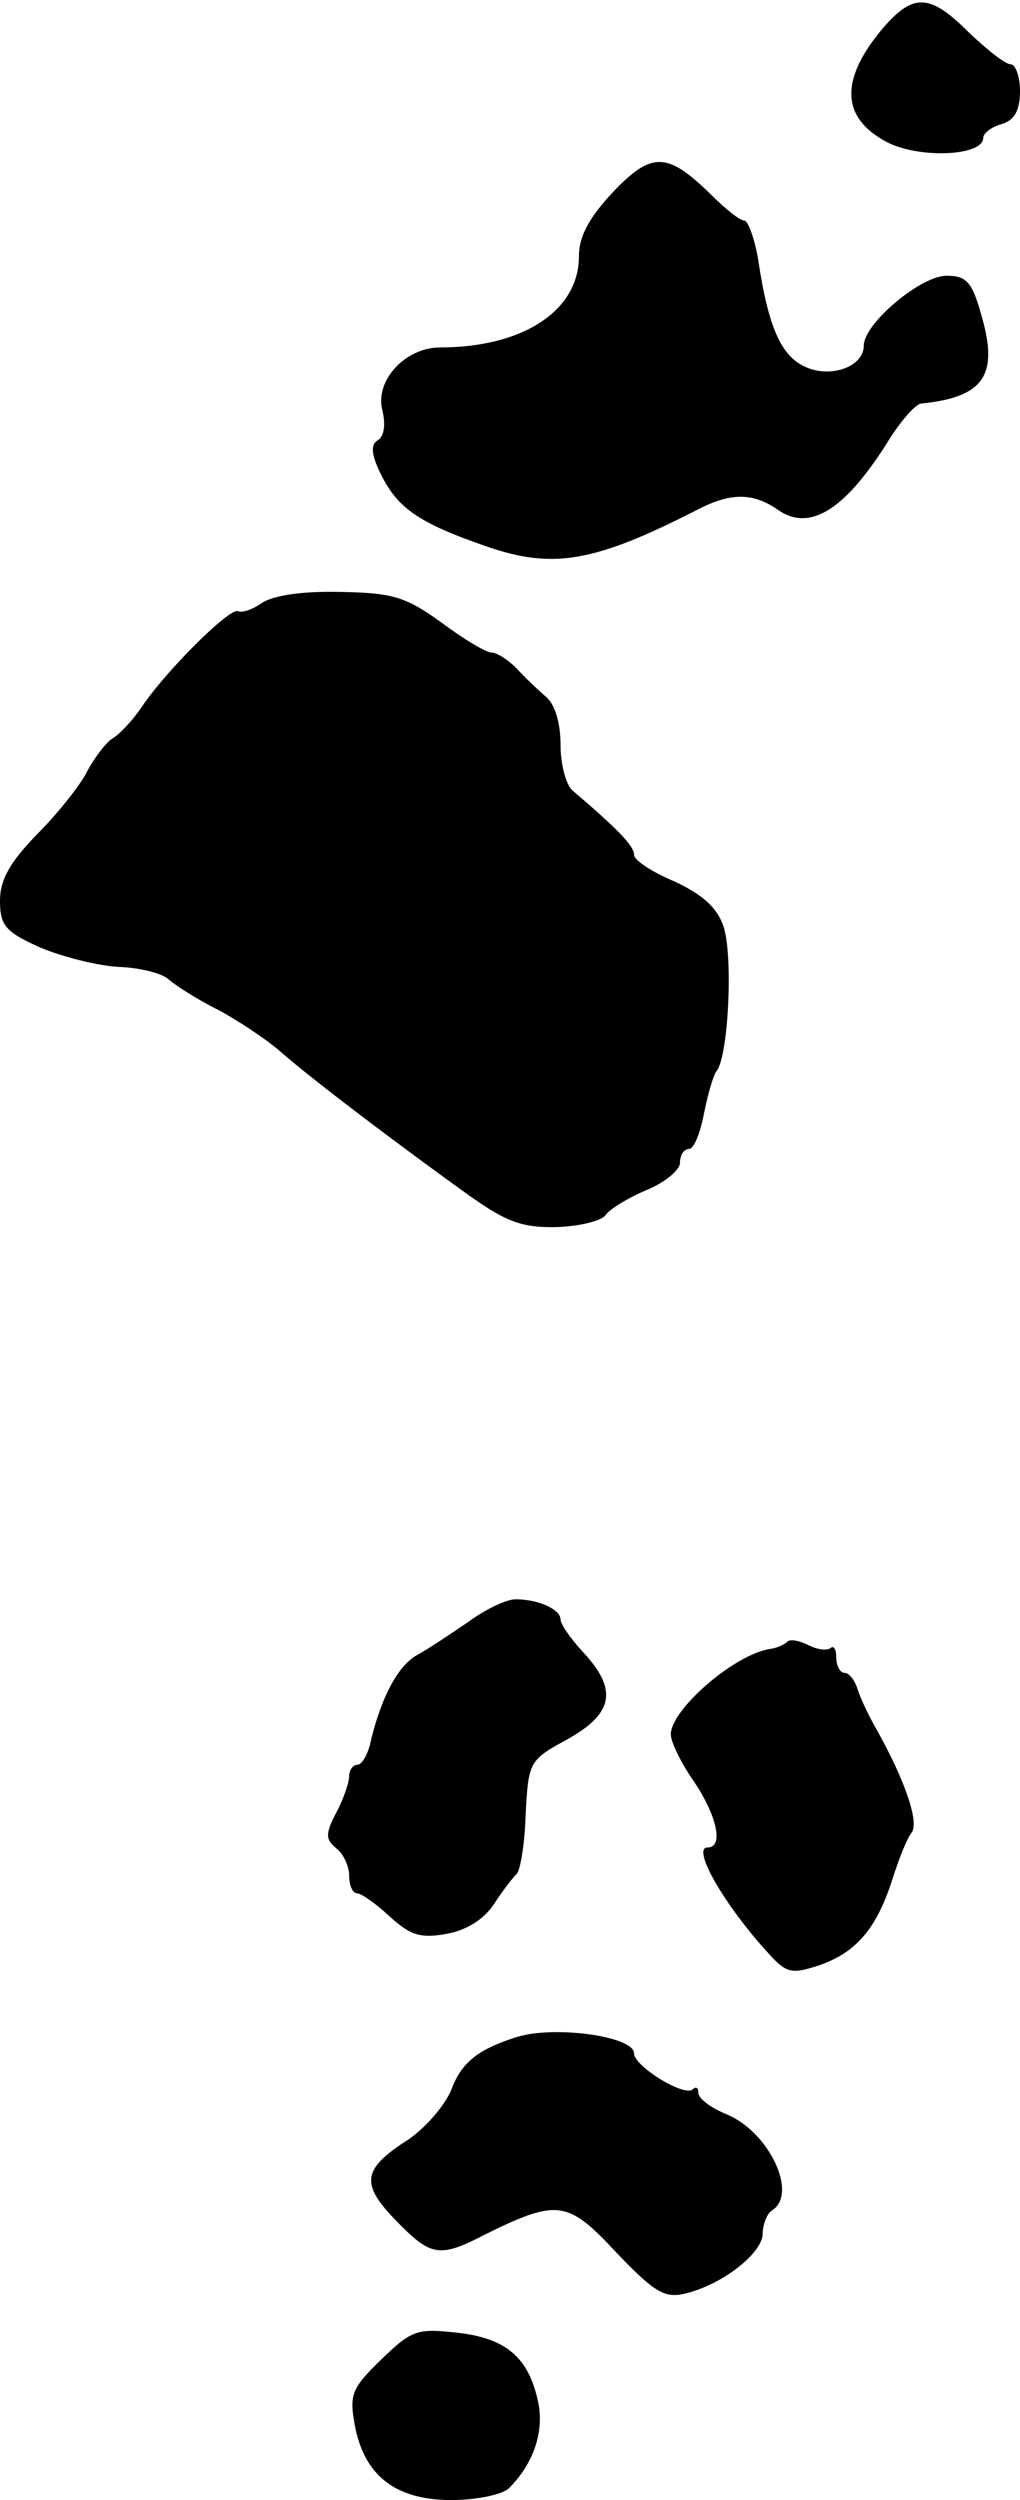
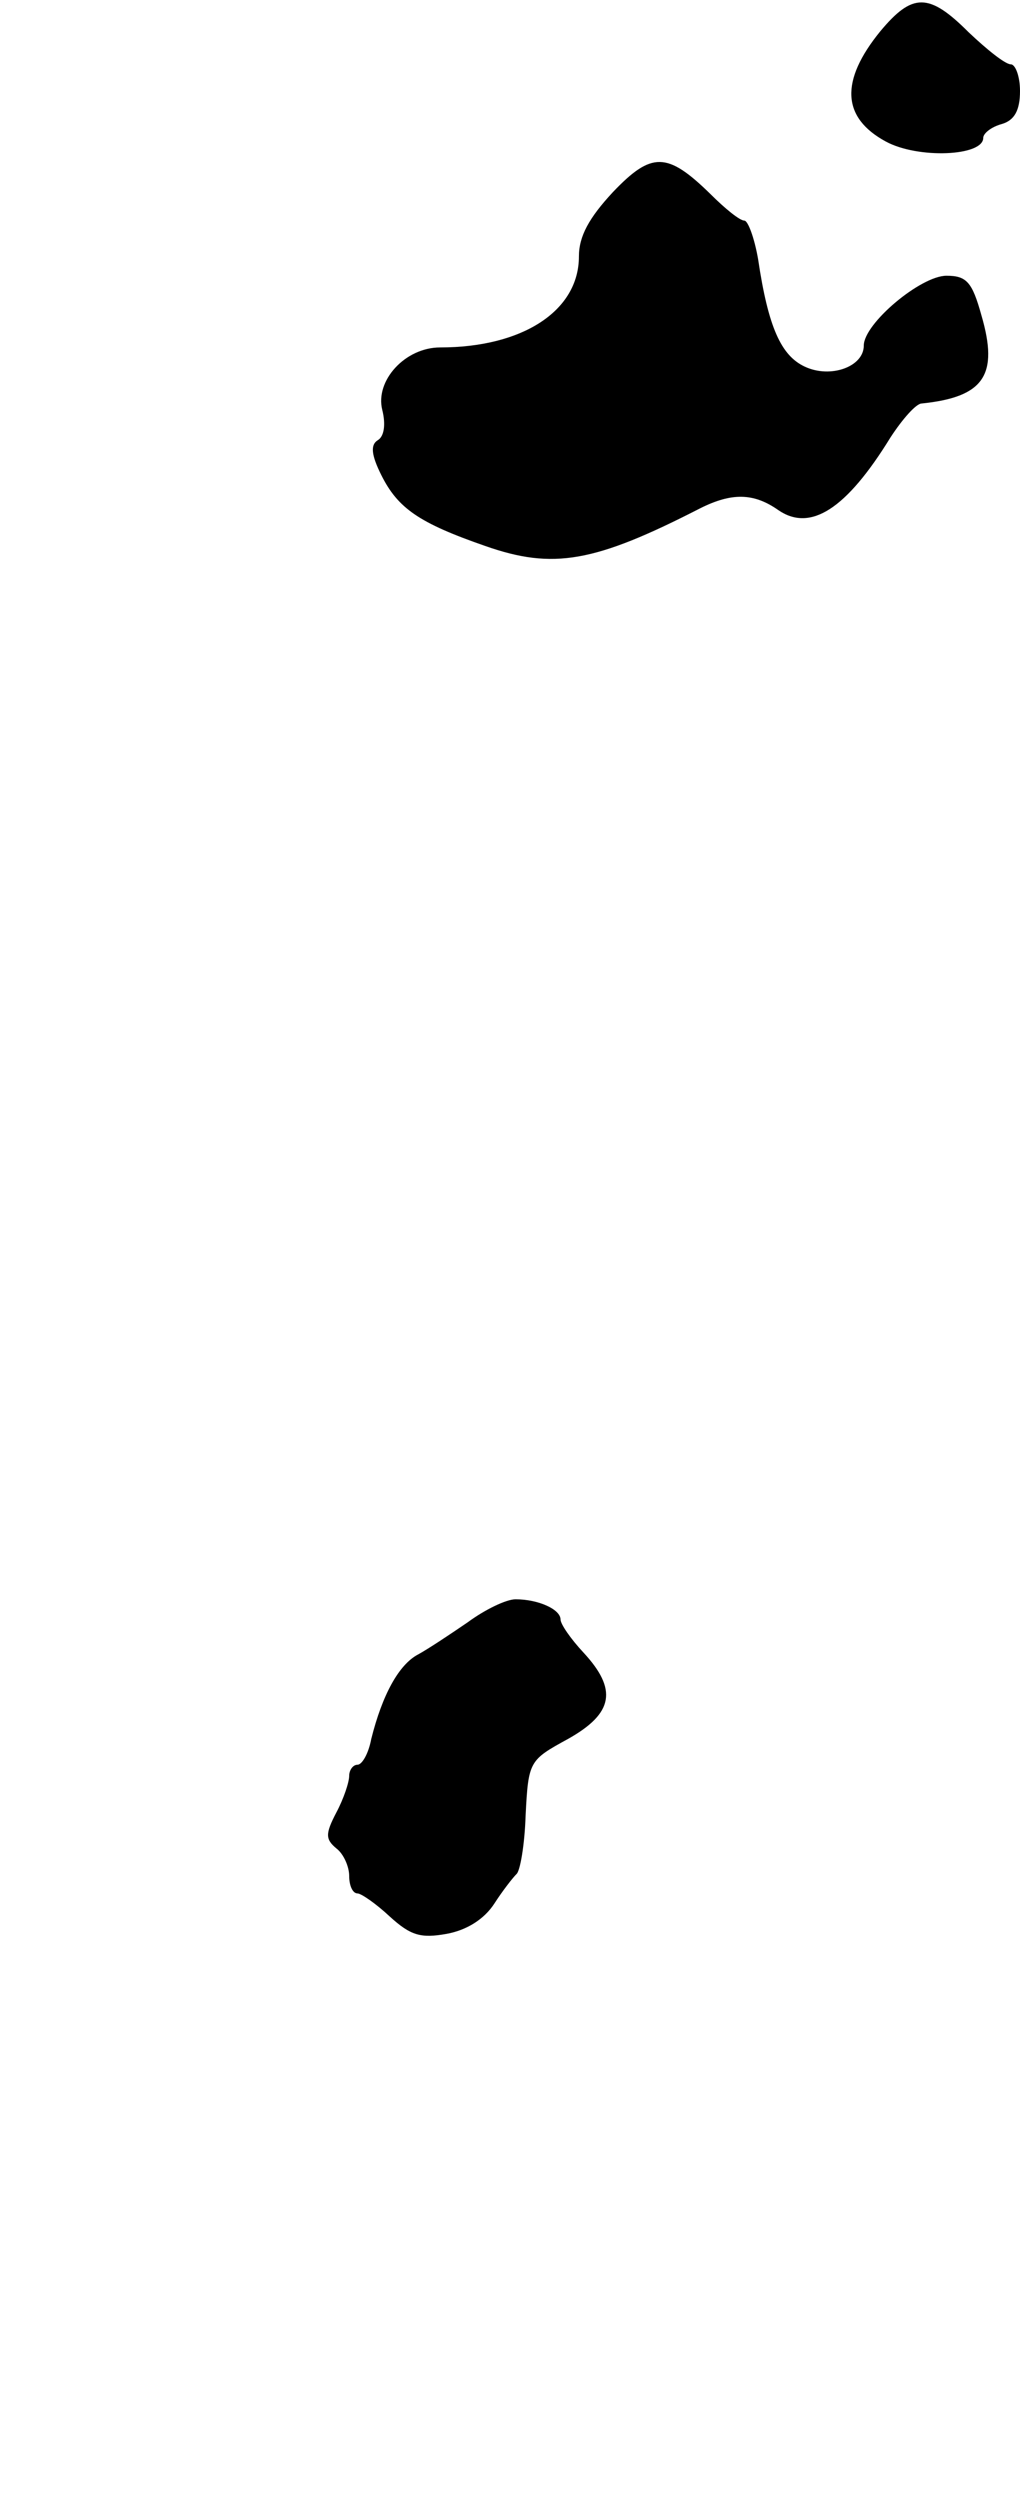
<svg xmlns="http://www.w3.org/2000/svg" version="1.0" width="111pt" height="272pt" viewBox="0 0 111 272" preserveAspectRatio="xMidYMid meet">
  <g transform="translate(0,272) scale(0.1,-0.1)" fill="#000000" stroke="none">
    <path d="M958 2686 c-44 -54 -42 -94 6 -120 35 -19 106 -16 106 4 0 5 9 12 20 15 14 4 20 15 20 36 0 16 -5 29 -10 29 -6 0 -26 16 -46 35 -43 43 -61 43 -96 1z" />
    <path d="M667 2511 c-26 -28 -37 -48 -37 -70 0 -59 -61 -99 -151 -99 -38 0 -71 -36 -63 -68 4 -16 2 -29 -5 -33 -8 -5 -7 -16 4 -38 18 -36 41 -52 113 -77 74 -26 119 -18 234 41 34 17 58 17 85 -2 35 -24 74 1 122 79 13 20 28 37 34 37 68 7 84 31 65 96 -10 36 -16 43 -38 43 -28 0 -90 -52 -90 -76 0 -23 -36 -36 -64 -23 -26 12 -40 43 -51 117 -4 23 -11 42 -15 42 -5 0 -21 13 -37 29 -47 46 -64 46 -106 2z" />
-     <path d="M285 2064 c-10 -7 -21 -11 -26 -9 -8 5 -79 -65 -106 -106 -9 -13 -23 -28 -30 -32 -7 -4 -20 -21 -28 -36 -8 -16 -33 -47 -55 -69 -29 -30 -40 -49 -40 -72 0 -27 6 -34 44 -51 24 -10 63 -20 86 -21 23 -1 47 -7 54 -14 7 -6 30 -21 52 -32 21 -11 53 -32 69 -46 34 -30 132 -104 206 -157 41 -29 58 -35 96 -34 25 1 48 7 52 13 4 6 23 18 44 27 20 8 37 22 37 30 0 8 4 15 10 15 5 0 12 17 16 38 4 20 10 42 14 47 13 17 18 128 7 158 -7 20 -23 34 -53 48 -24 10 -44 23 -44 29 0 10 -19 29 -67 70 -7 6 -13 28 -13 50 0 23 -6 44 -16 52 -8 7 -23 21 -32 31 -9 9 -21 17 -27 17 -6 0 -31 15 -55 33 -39 28 -53 32 -110 33 -42 1 -73 -4 -85 -12z" />
    <path d="M509 955 c-19 -13 -43 -29 -54 -35 -21 -11 -39 -44 -51 -92 -3 -16 -10 -28 -15 -28 -5 0 -9 -6 -9 -12 0 -7 -6 -25 -14 -40 -12 -23 -12 -29 0 -39 8 -6 14 -20 14 -30 0 -11 4 -19 9 -19 4 0 20 -11 35 -25 23 -21 34 -24 62 -19 22 4 41 16 52 33 9 14 20 28 24 32 4 3 9 32 10 64 3 59 4 60 46 83 50 28 54 54 17 94 -14 15 -25 31 -25 36 0 11 -24 22 -49 22 -10 0 -33 -11 -52 -25z" />
-     <path d="M857 934 c-3 -3 -11 -7 -19 -8 -39 -6 -108 -66 -108 -93 0 -8 11 -31 25 -51 25 -37 33 -72 15 -72 -18 0 19 -64 67 -116 19 -21 25 -22 55 -12 40 14 62 40 79 93 7 22 16 45 21 51 9 12 -9 61 -39 114 -8 14 -17 33 -20 43 -3 9 -9 17 -14 17 -5 0 -9 8 -9 17 0 9 -3 13 -6 10 -4 -3 -14 -2 -24 3 -10 5 -20 7 -23 4z" />
-     <path d="M560 503 c-40 -13 -58 -27 -69 -57 -7 -17 -29 -42 -47 -54 -50 -32 -52 -48 -13 -88 38 -39 47 -41 97 -15 79 39 90 37 143 -20 42 -44 53 -50 76 -44 40 10 83 44 83 65 0 10 5 22 10 25 29 18 -3 86 -50 105 -17 7 -30 17 -30 23 0 6 -3 7 -6 4 -9 -9 -64 25 -64 39 0 19 -90 31 -130 17z" />
-     <path d="M415 153 c-32 -31 -35 -38 -29 -71 10 -55 44 -82 105 -82 28 0 56 6 63 13 26 26 38 60 32 92 -10 49 -34 71 -88 77 -44 5 -50 3 -83 -29z" />
  </g>
</svg>